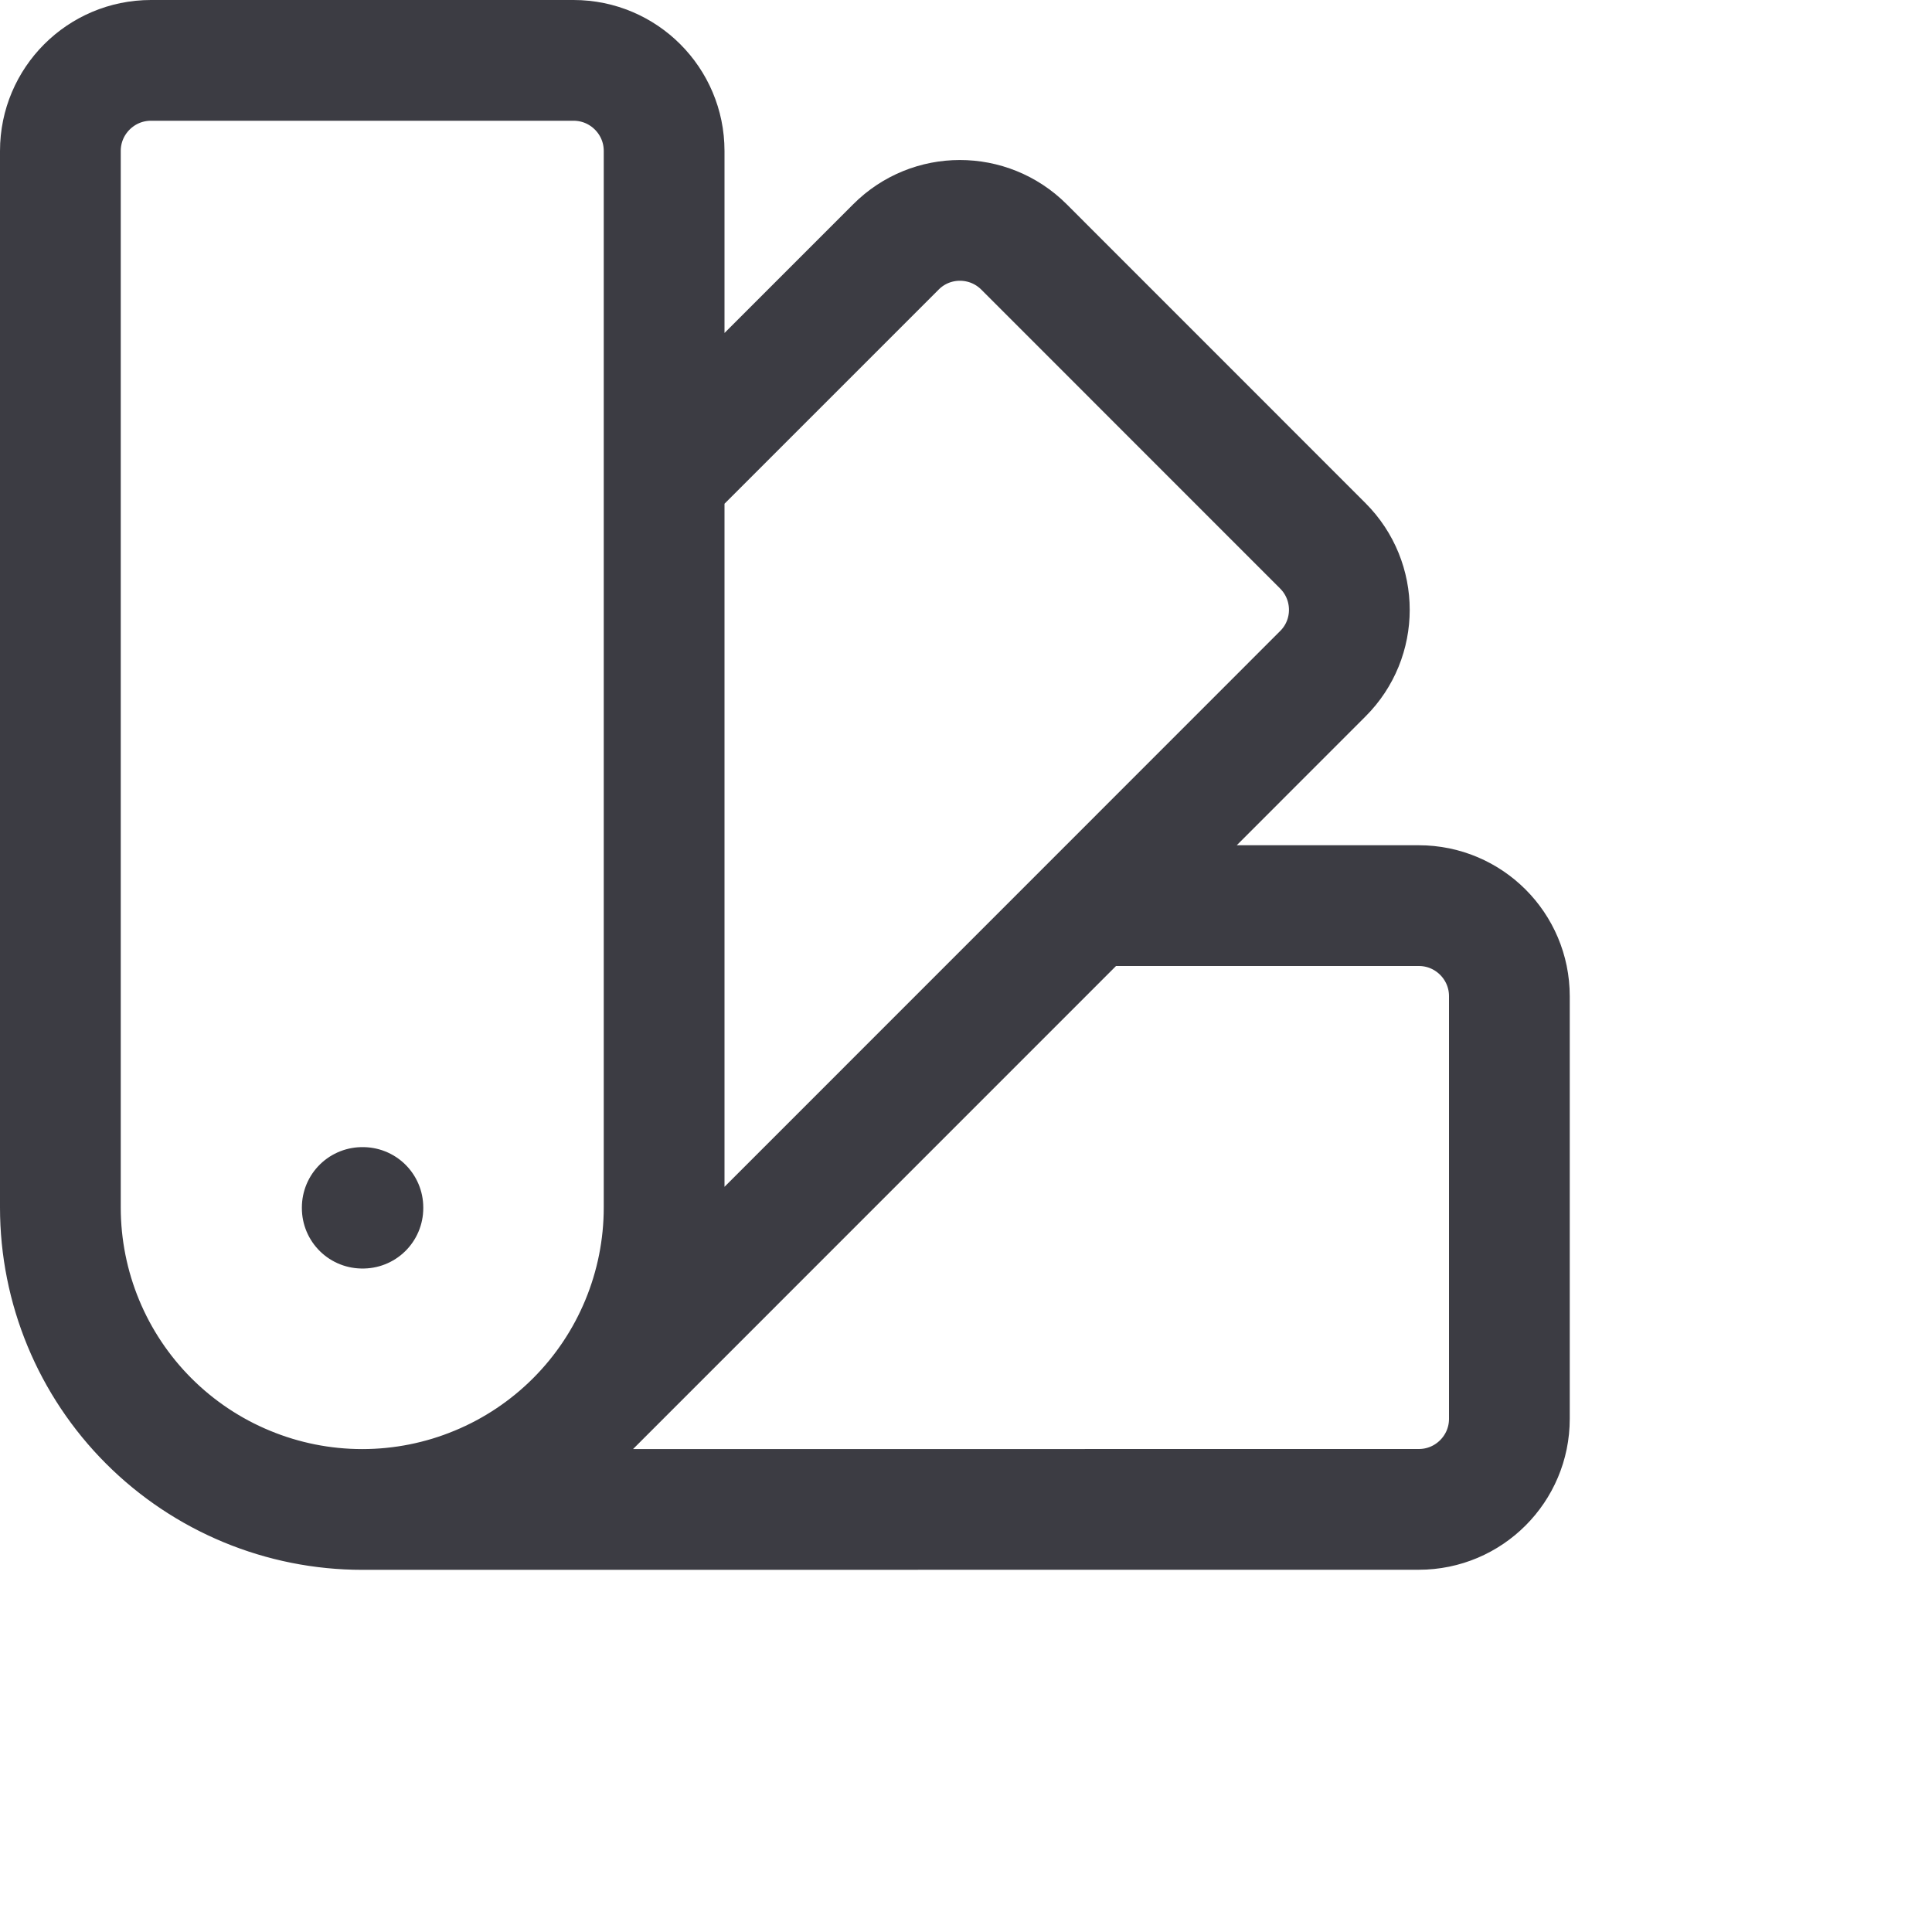
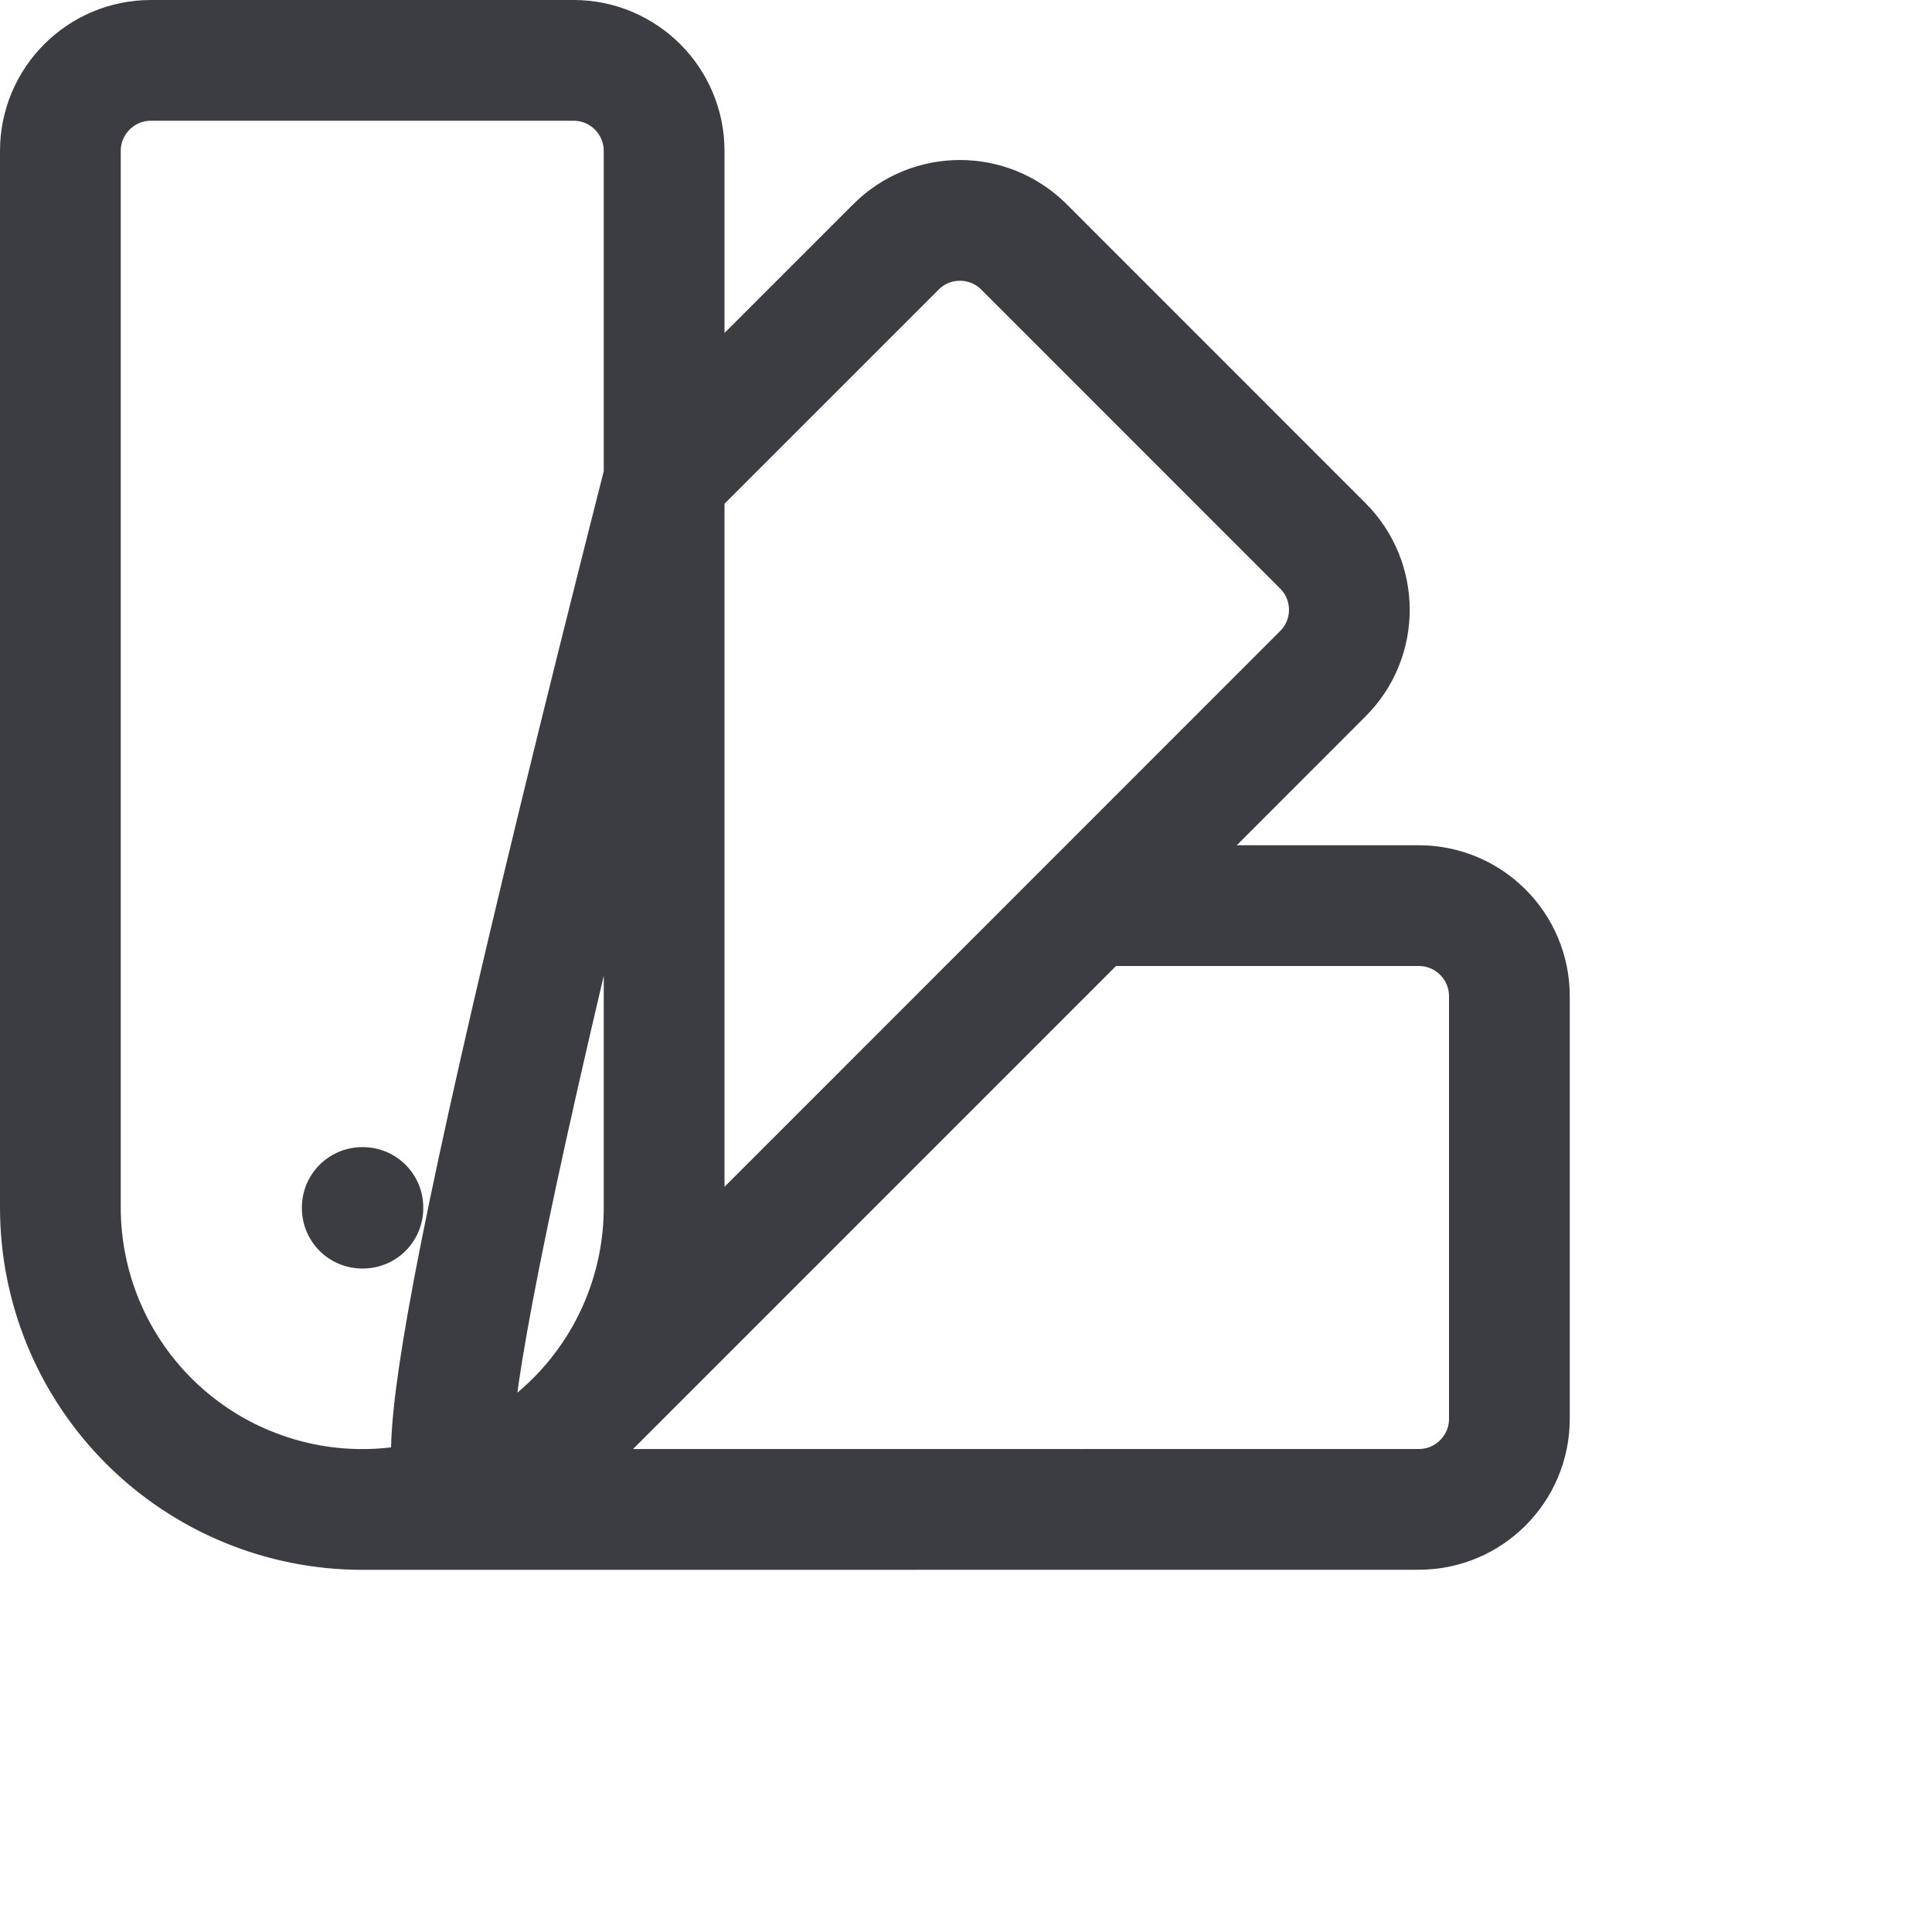
<svg xmlns="http://www.w3.org/2000/svg" width="24" height="24" viewBox="0 0 24 24" fill="none">
-   <path d="M1.848 17.652C2.196 18 2.61 18.277 3.065 18.465C3.52 18.654 4.007 18.751 4.5 18.751M1.848 17.652C2.551 18.355 3.505 18.751 4.5 18.751M1.848 17.652C1.145 16.949 0.75 15.995 0.75 15V1.875C0.75 1.254 1.254 0.75 1.875 0.75H7.125C7.746 0.75 8.25 1.254 8.25 1.875V5.947M4.5 18.751C4.993 18.751 5.48 18.654 5.935 18.465C6.39 18.277 6.804 18 7.152 17.652M4.5 18.751C5.495 18.751 6.449 18.355 7.152 17.652M4.5 18.751L17.625 18.75C18.246 18.75 18.75 18.246 18.75 17.625V12.375C18.75 11.754 18.246 11.25 17.625 11.25H13.553M7.152 17.652L13.553 11.25M7.152 17.652C7.855 16.949 8.25 15.995 8.25 15V5.947M13.553 11.25L16.432 8.37C16.872 7.932 16.872 7.22 16.432 6.78L12.72 3.067C12.28 2.628 11.568 2.628 11.13 3.067L8.25 5.947M4.5 15H4.508V15.008H4.5V15Z" stroke="#3C3C43" stroke-width="1.5" stroke-linecap="round" stroke-linejoin="round" />
+   <path d="M1.848 17.652C2.196 18 2.61 18.277 3.065 18.465C3.52 18.654 4.007 18.751 4.5 18.751M1.848 17.652C2.551 18.355 3.505 18.751 4.5 18.751M1.848 17.652C1.145 16.949 0.75 15.995 0.75 15V1.875C0.75 1.254 1.254 0.75 1.875 0.75H7.125C7.746 0.75 8.25 1.254 8.25 1.875V5.947C4.993 18.751 5.48 18.654 5.935 18.465C6.39 18.277 6.804 18 7.152 17.652M4.5 18.751C5.495 18.751 6.449 18.355 7.152 17.652M4.5 18.751L17.625 18.75C18.246 18.75 18.75 18.246 18.75 17.625V12.375C18.75 11.754 18.246 11.25 17.625 11.25H13.553M7.152 17.652L13.553 11.25M7.152 17.652C7.855 16.949 8.25 15.995 8.25 15V5.947M13.553 11.25L16.432 8.37C16.872 7.932 16.872 7.22 16.432 6.78L12.72 3.067C12.28 2.628 11.568 2.628 11.13 3.067L8.25 5.947M4.5 15H4.508V15.008H4.5V15Z" stroke="#3C3C43" stroke-width="1.5" stroke-linecap="round" stroke-linejoin="round" />
</svg>